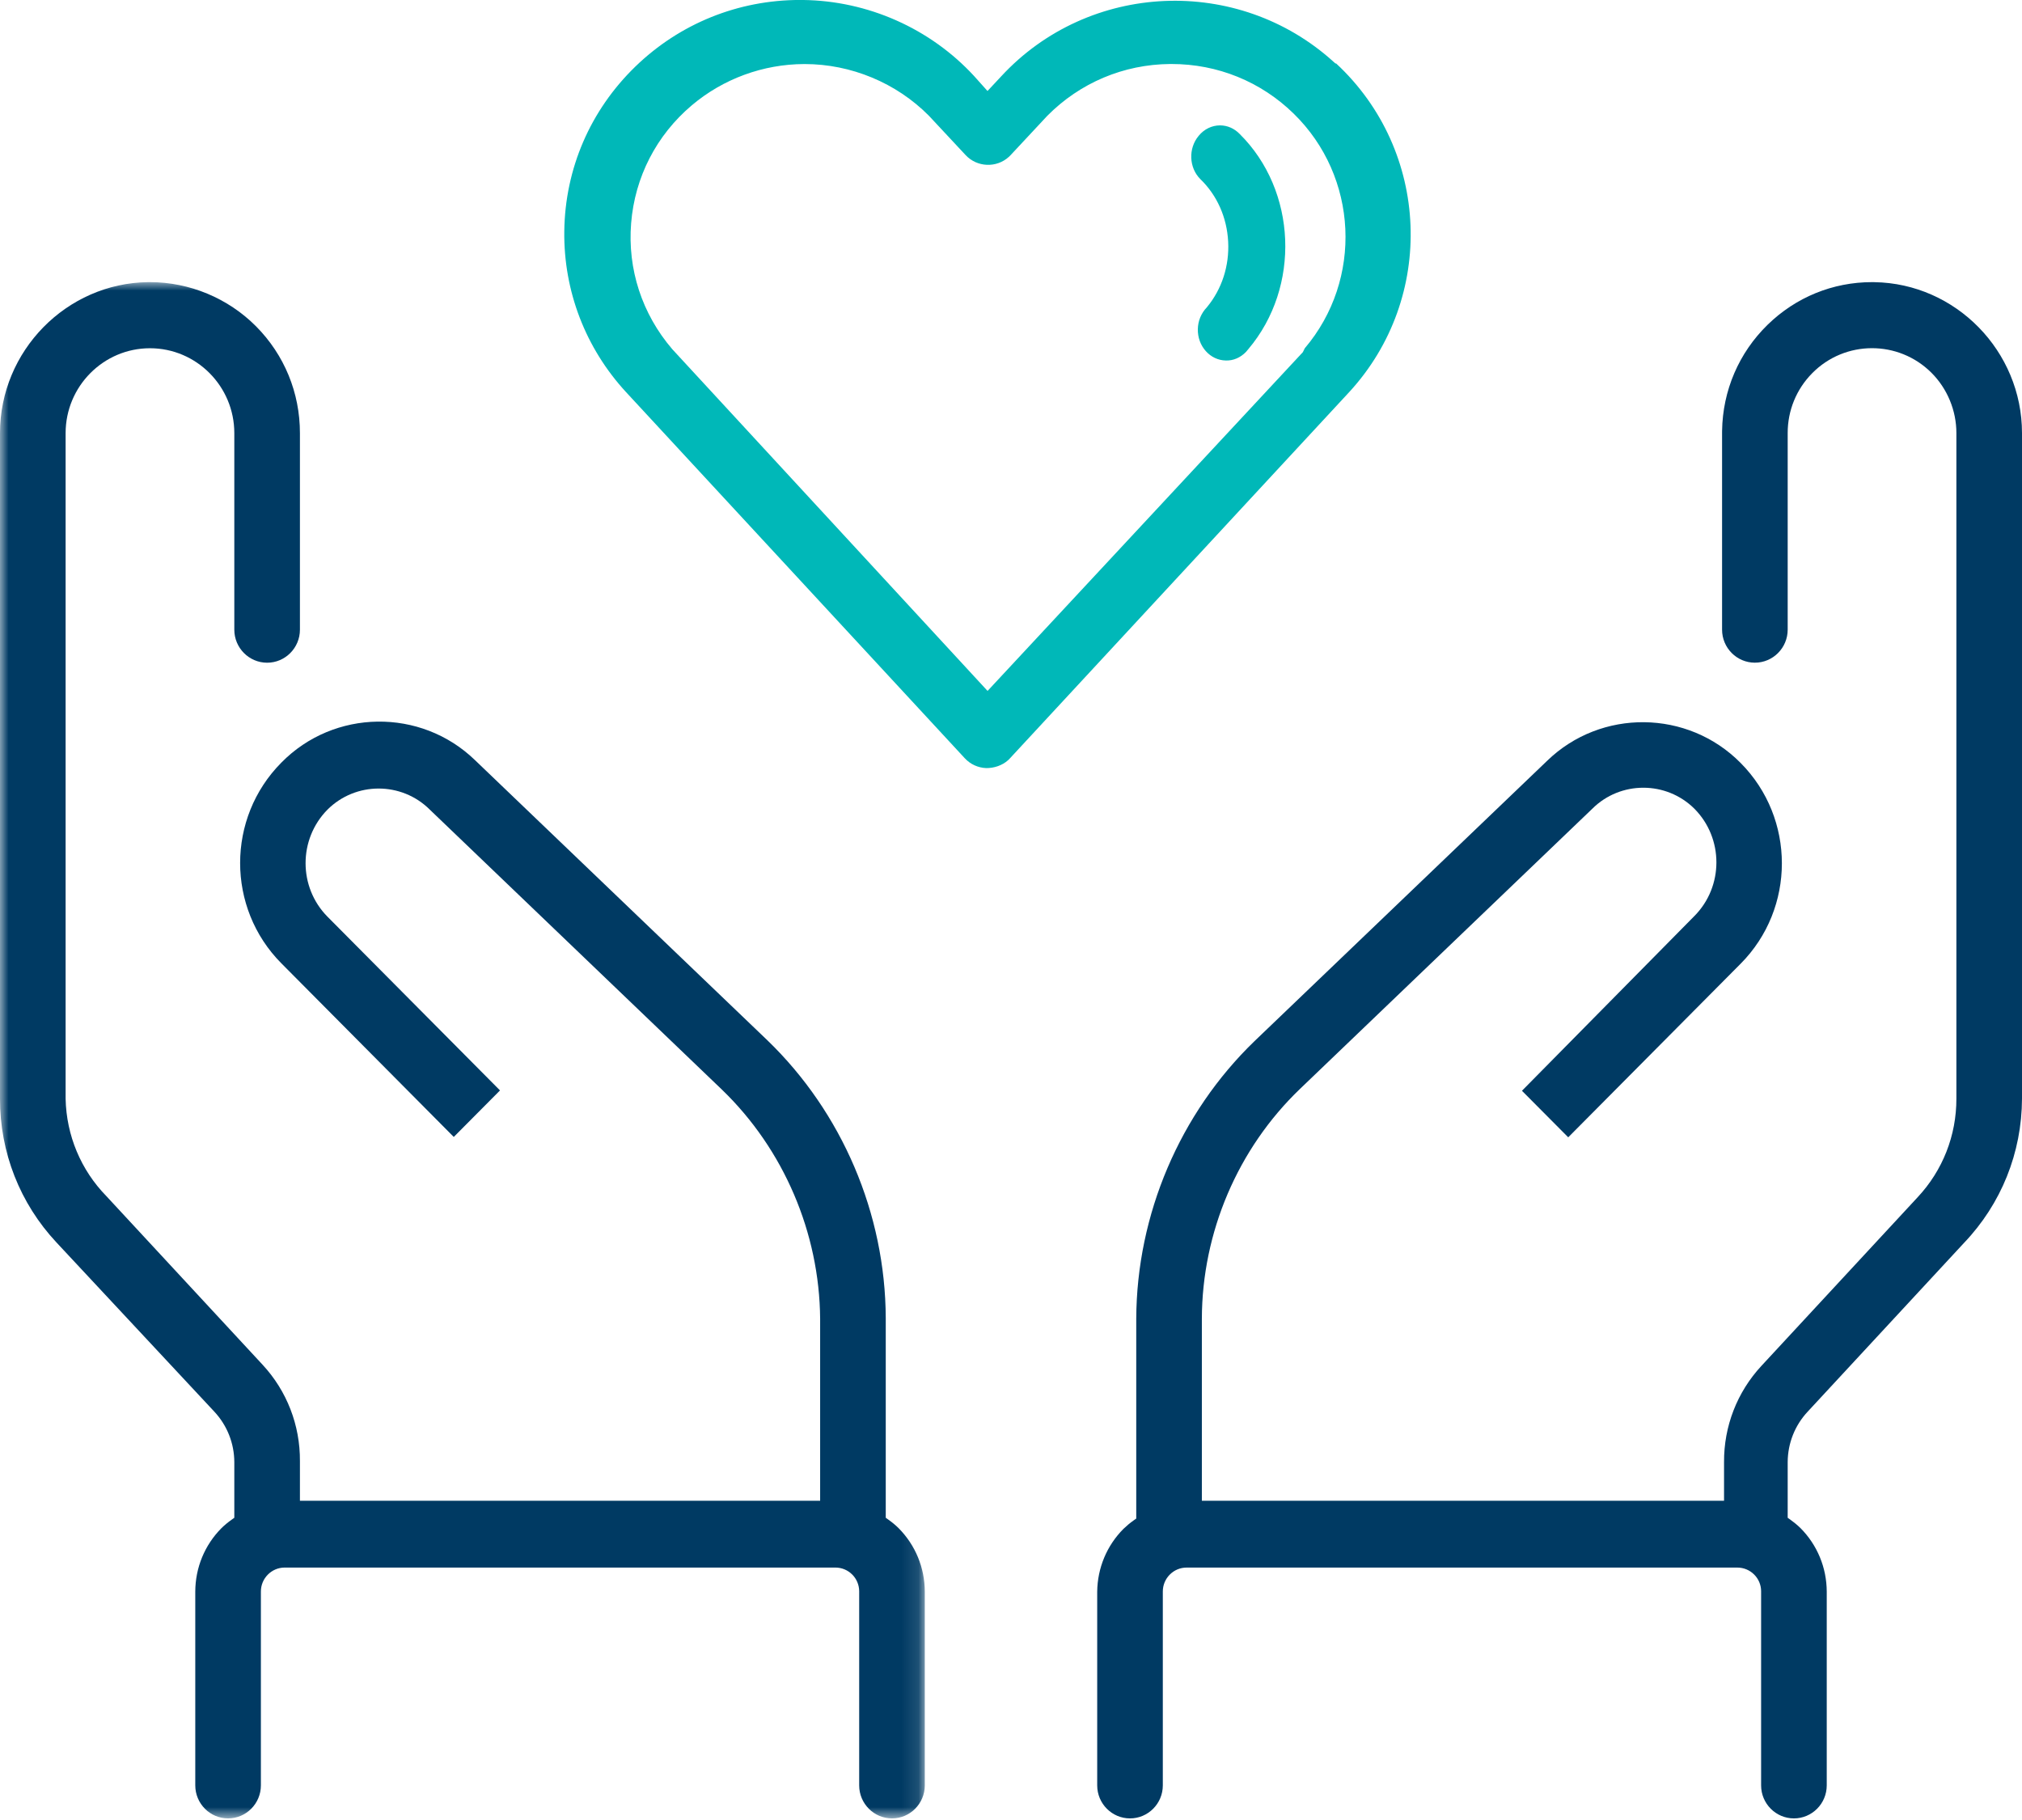
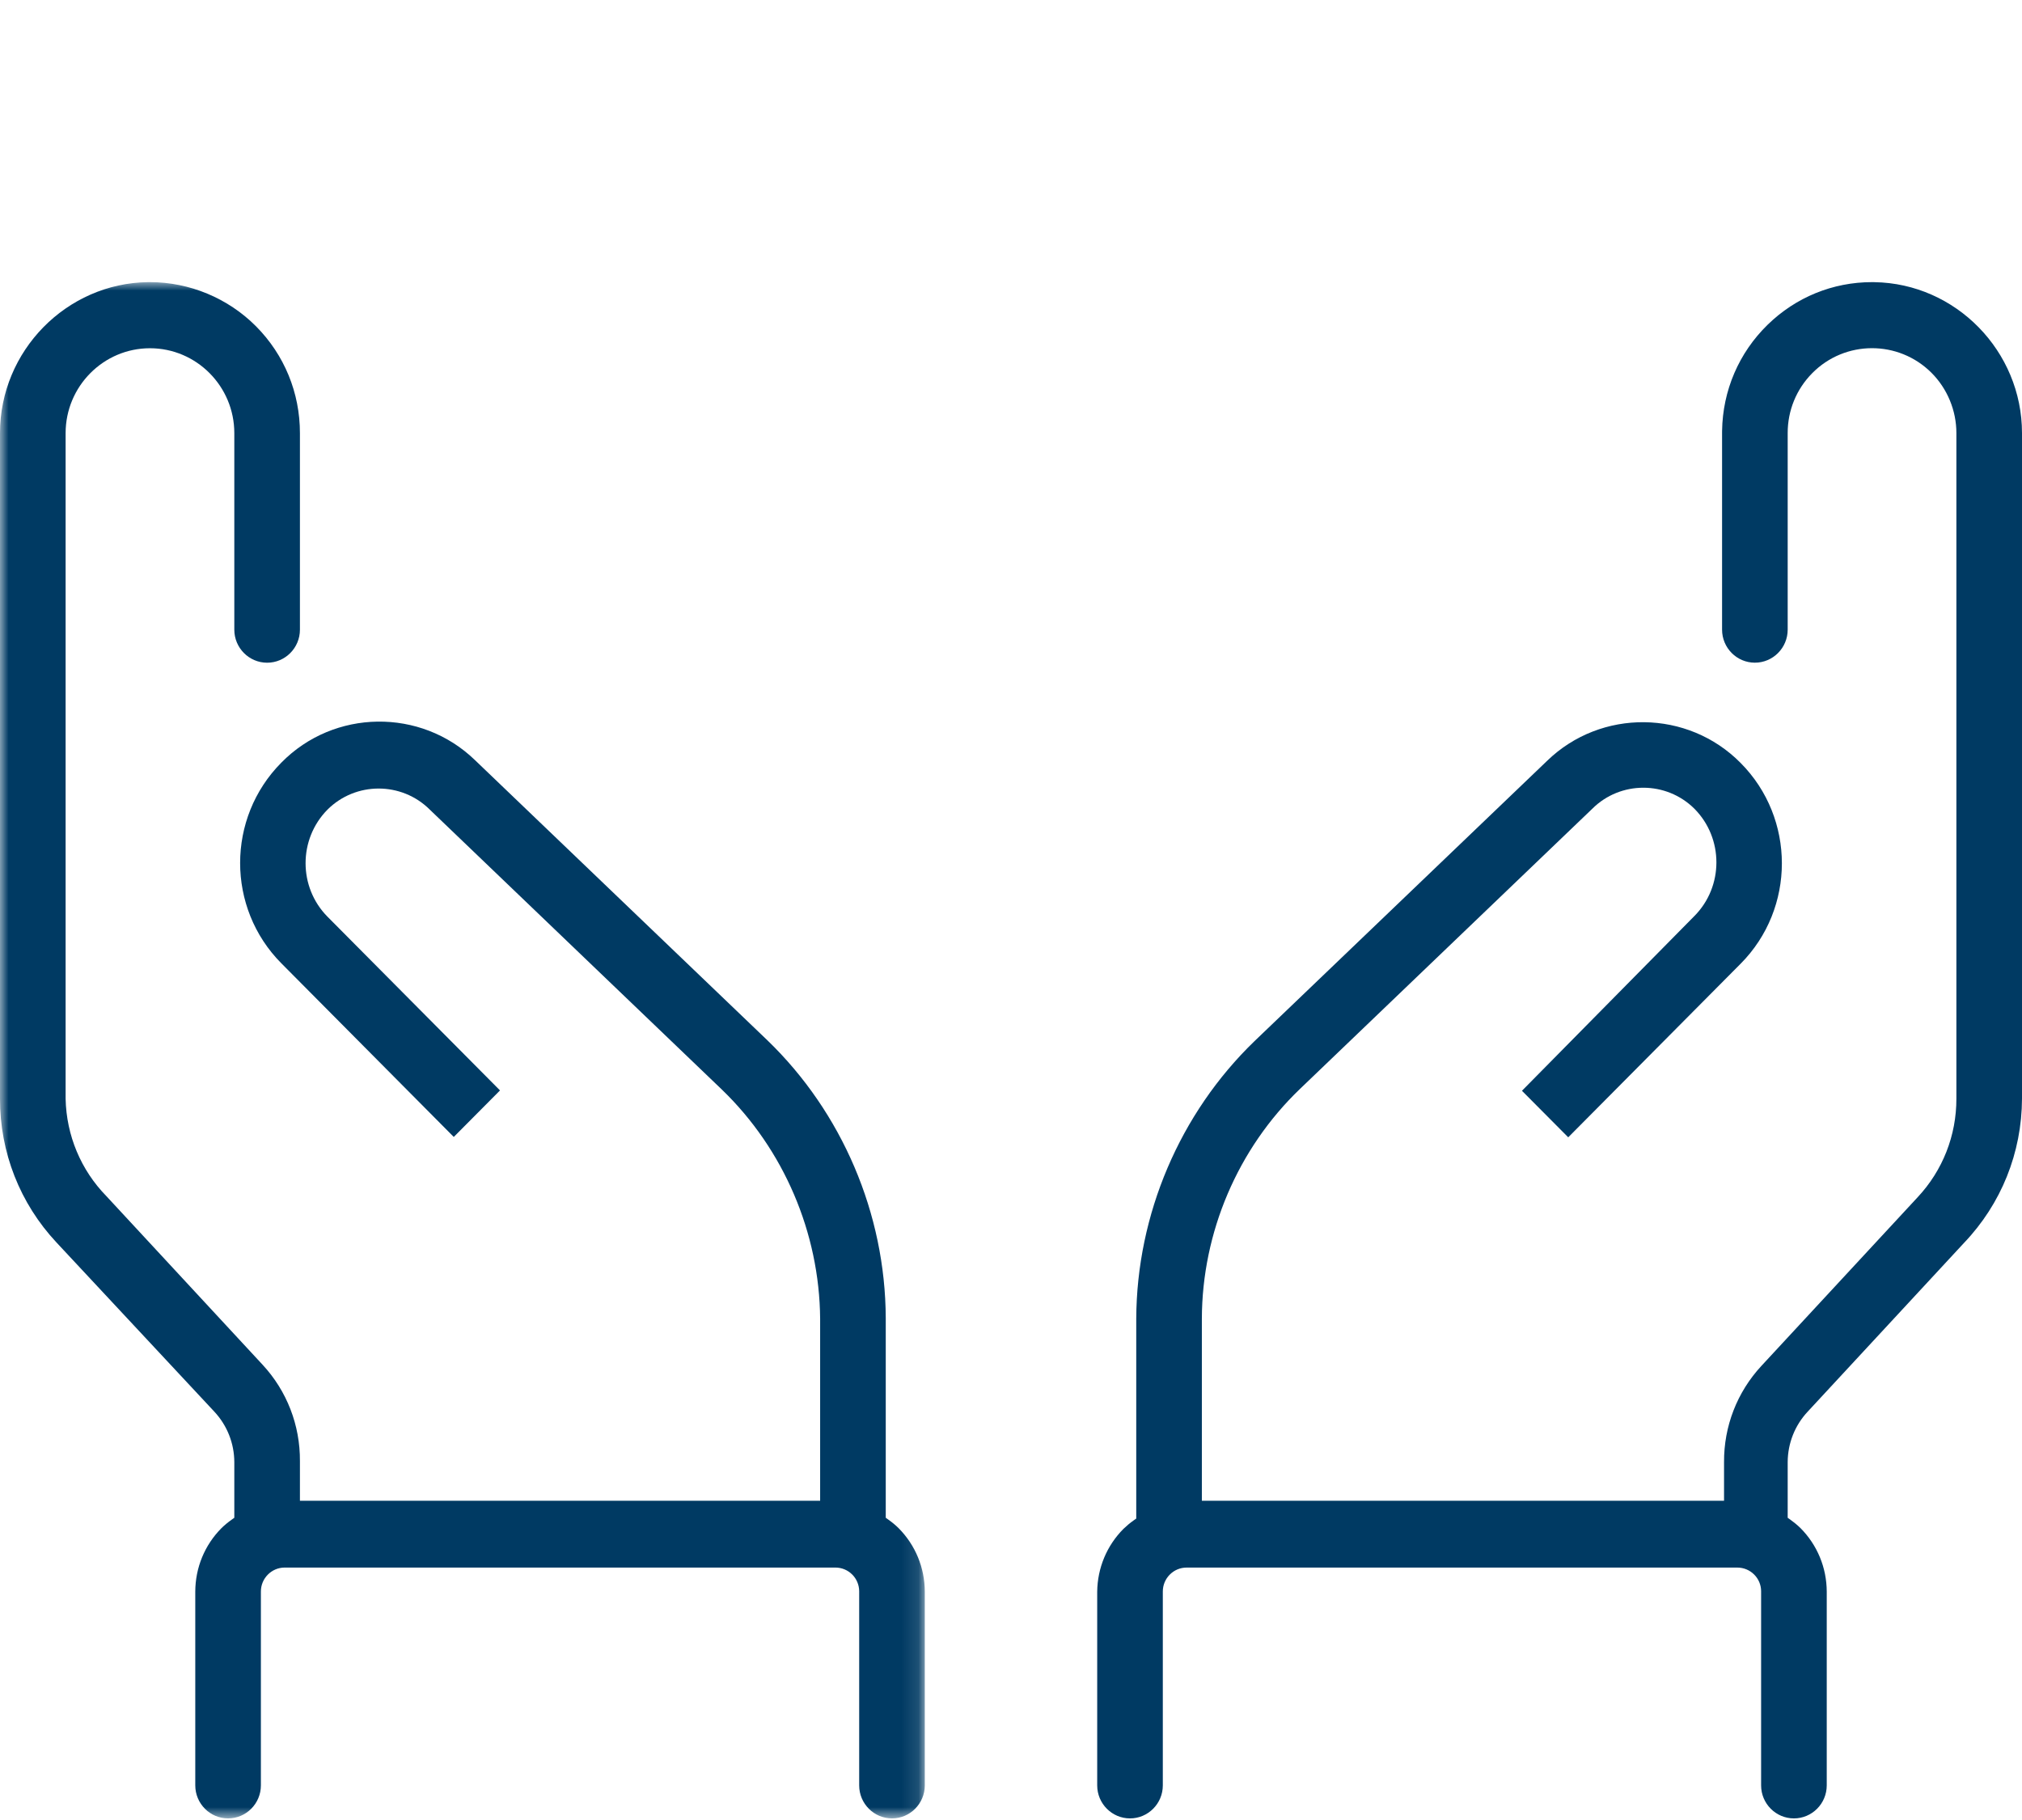
<svg xmlns="http://www.w3.org/2000/svg" xmlns:xlink="http://www.w3.org/1999/xlink" width="120px" height="108px" viewBox="0 0 120 108" version="1.1">
  <title>comforting_icon_teal</title>
  <defs>
    <polygon id="path-1" points="0 0 54.884 0 54.884 91.163 0 91.163" />
  </defs>
  <g id="Page-1" stroke="none" stroke-width="1" fill="none" fill-rule="evenodd">
    <g id="DISABILITY-assets-Copy-2" transform="translate(-407, -257)">
      <g id="Group-21" transform="translate(407, 256.998)">
        <g id="Group-3" transform="translate(0, 16.744)">
          <mask id="mask-2" fill="white">
            <use xlink:href="#path-1" />
          </mask>
          <g id="Clip-2" />
          <path d="M54.884,77.704 C54.878,76.28 54.325,74.939 53.322,73.932 C53.141,73.754 52.938,73.587 52.724,73.436 L52.567,73.324 L52.567,61.468 C52.542,55.28 49.981,49.273 45.542,44.99 L28.182,28.358 C24.972,25.259 19.822,25.329 16.697,28.513 C13.436,31.798 13.436,37.137 16.695,40.419 L26.93,50.725 L29.674,47.964 L19.438,37.658 C17.701,35.906 17.701,33.053 19.438,31.299 C21.112,29.634 23.831,29.636 25.502,31.297 L42.854,47.926 C46.512,51.458 48.631,56.409 48.673,61.51 L48.673,72.315 L17.8,72.315 L17.8,69.961 C17.813,67.829 17.026,65.797 15.583,64.241 L6.312,54.236 C4.802,52.691 3.94,50.637 3.894,48.459 L3.894,8.962 C3.894,6.183 6.14,3.923 8.9,3.923 C11.661,3.923 13.906,6.183 13.906,8.962 L13.906,20.625 C13.906,21.704 14.78,22.584 15.854,22.584 C16.926,22.584 17.8,21.704 17.8,20.625 L17.8,8.962 C17.802,6.569 16.877,4.317 15.197,2.624 C13.537,0.952 11.248,0 8.902,0 C8.863,0 8.826,0 8.787,0 L8.787,0 C3.94,0.063 -0.003,4.083 -3.44707054e-05,8.962 L-3.44707054e-05,48.452 C-0.007,51.637 1.182,54.668 3.354,56.989 L12.715,67.021 C13.479,67.838 13.903,68.905 13.906,70.026 L13.906,73.324 L13.749,73.436 C13.536,73.587 13.332,73.754 13.145,73.937 C12.149,74.939 11.594,76.28 11.589,77.705 L11.589,89.203 C11.589,90.284 12.462,91.163 13.536,91.163 C14.609,91.163 15.483,90.284 15.483,89.203 L15.483,77.704 C15.48,76.92 16.114,76.28 16.892,76.278 L49.578,76.278 C49.956,76.278 50.312,76.426 50.578,76.693 C50.837,76.95 50.988,77.31 50.99,77.68 L50.99,89.203 C50.99,90.284 51.864,91.163 52.938,91.163 C54.01,91.163 54.884,90.284 54.884,89.203 L54.884,77.704 Z" id="Fill-1" fill="#003A63" mask="url(#mask-2)" />
        </g>
        <path d="M120,25.703 C120,20.838 116.069,16.819 111.235,16.746 C111.189,16.746 111.141,16.744 111.097,16.744 C108.771,16.744 106.576,17.64 104.903,19.273 C103.197,20.939 102.237,23.174 102.201,25.567 L102.2,25.703 L102.2,37.366 C102.2,38.447 103.074,39.326 104.146,39.326 C105.22,39.326 106.094,38.447 106.094,37.366 L106.094,25.703 C106.092,24.365 106.608,23.102 107.546,22.151 C109.492,20.176 112.668,20.169 114.626,22.122 C115.569,23.064 116.108,24.368 116.106,25.703 L116.106,65.195 C116.111,67.381 115.293,69.46 113.804,71.05 L104.535,81.054 C103.093,82.61 102.304,84.64 102.317,86.769 L102.317,89.059 L71.327,89.059 L71.327,78.256 C71.339,73.13 73.46,68.16 77.146,64.623 L94.503,47.989 C96.17,46.331 98.888,46.331 100.561,47.995 C102.298,49.749 102.298,52.602 100.562,54.355 L90.324,64.729 L93.07,67.491 L103.305,57.186 C106.564,53.904 106.564,48.562 103.305,45.28 C100.172,42.103 95.019,42.044 91.819,45.148 L74.457,61.778 C70.019,66.062 67.458,72.07 67.433,78.258 L67.433,90.115 L67.276,90.225 C67.068,90.371 66.867,90.541 66.672,90.728 C65.687,91.718 65.133,93.042 65.116,94.453 L65.116,105.948 C65.116,107.029 65.99,107.907 67.062,107.907 C68.136,107.907 69.01,107.029 69.01,105.948 L69.01,94.448 C69.009,94.069 69.155,93.711 69.421,93.442 C69.688,93.172 70.041,93.024 70.419,93.023 L103.105,93.023 C103.481,93.023 103.837,93.169 104.104,93.436 C104.366,93.695 104.517,94.054 104.517,94.425 L104.517,105.948 C104.517,107.029 105.391,107.907 106.464,107.907 C107.538,107.907 108.412,107.029 108.412,105.948 L108.412,94.448 C108.406,93.024 107.851,91.682 106.85,90.676 C106.666,90.497 106.462,90.33 106.251,90.179 L106.094,90.068 L106.094,86.772 C106.098,85.648 106.521,84.58 107.286,83.765 L116.556,73.76 C118.769,71.444 119.99,68.403 120,65.193 L120,25.703 Z" id="Fill-4" fill="#003A63" />
        <g id="Group-17" transform="translate(33.488, 0)" fill="#00B8B8">
          <g id="Group-3">
-             <path d="M43.946,20.67 L43.832,20.9 L25.121,41.002 L6.412,20.726 C4.614,18.631 3.748,15.979 3.968,13.247 C4.188,10.515 5.464,8.032 7.565,6.254 C9.426,4.68 11.796,3.81 14.242,3.803 L14.269,3.803 C17.021,3.803 19.704,4.919 21.635,6.865 L23.814,9.2 C24.493,9.934 25.651,9.984 26.391,9.305 C26.427,9.273 26.461,9.239 26.493,9.203 L28.667,6.873 C30.61,4.912 33.197,3.822 35.956,3.8 L36.045,3.8 C38.771,3.8 41.342,4.843 43.287,6.744 C47.123,10.487 47.408,16.592 43.946,20.67 L43.946,20.67 Z M45.767,3.768 L45.666,3.679 C39.983,-1.481 31.125,-1.097 25.922,4.541 L25.117,5.402 L24.32,4.512 C21.721,1.692 18.02,0.047 14.165,0.001 C14.108,0.001 14.05,0 13.992,0 C10.318,0 6.854,1.4 4.219,3.952 C1.543,6.545 0.045,10.017 0.001,13.729 C-0.042,17.271 1.26,20.662 3.669,23.274 L23.771,44.999 C24.101,45.355 24.552,45.561 25.039,45.581 C25.492,45.587 25.99,45.432 26.35,45.103 C26.386,45.07 26.422,45.034 26.455,44.996 L46.579,23.274 C51.742,17.668 51.386,8.945 45.808,3.768 L45.767,3.768 Z" id="Fill-1" />
-           </g>
-           <path d="M39.254,21.394 C39.703,21.412 40.131,21.223 40.457,20.886 C40.505,20.833 40.553,20.777 40.598,20.718 C43.715,17.031 43.478,11.312 40.085,7.953 C39.768,7.625 39.359,7.445 38.927,7.442 L38.917,7.442 C38.434,7.442 37.974,7.666 37.654,8.057 C37.024,8.802 37.07,9.955 37.751,10.633 C38.741,11.588 39.327,12.907 39.4,14.343 C39.475,15.779 39.027,17.159 38.141,18.231 C37.792,18.595 37.609,19.049 37.6,19.536 C37.591,20.022 37.758,20.483 38.07,20.834 C38.382,21.186 38.803,21.384 39.254,21.394" id="Fill-4" />
+             </g>
        </g>
      </g>
    </g>
  </g>
</svg>